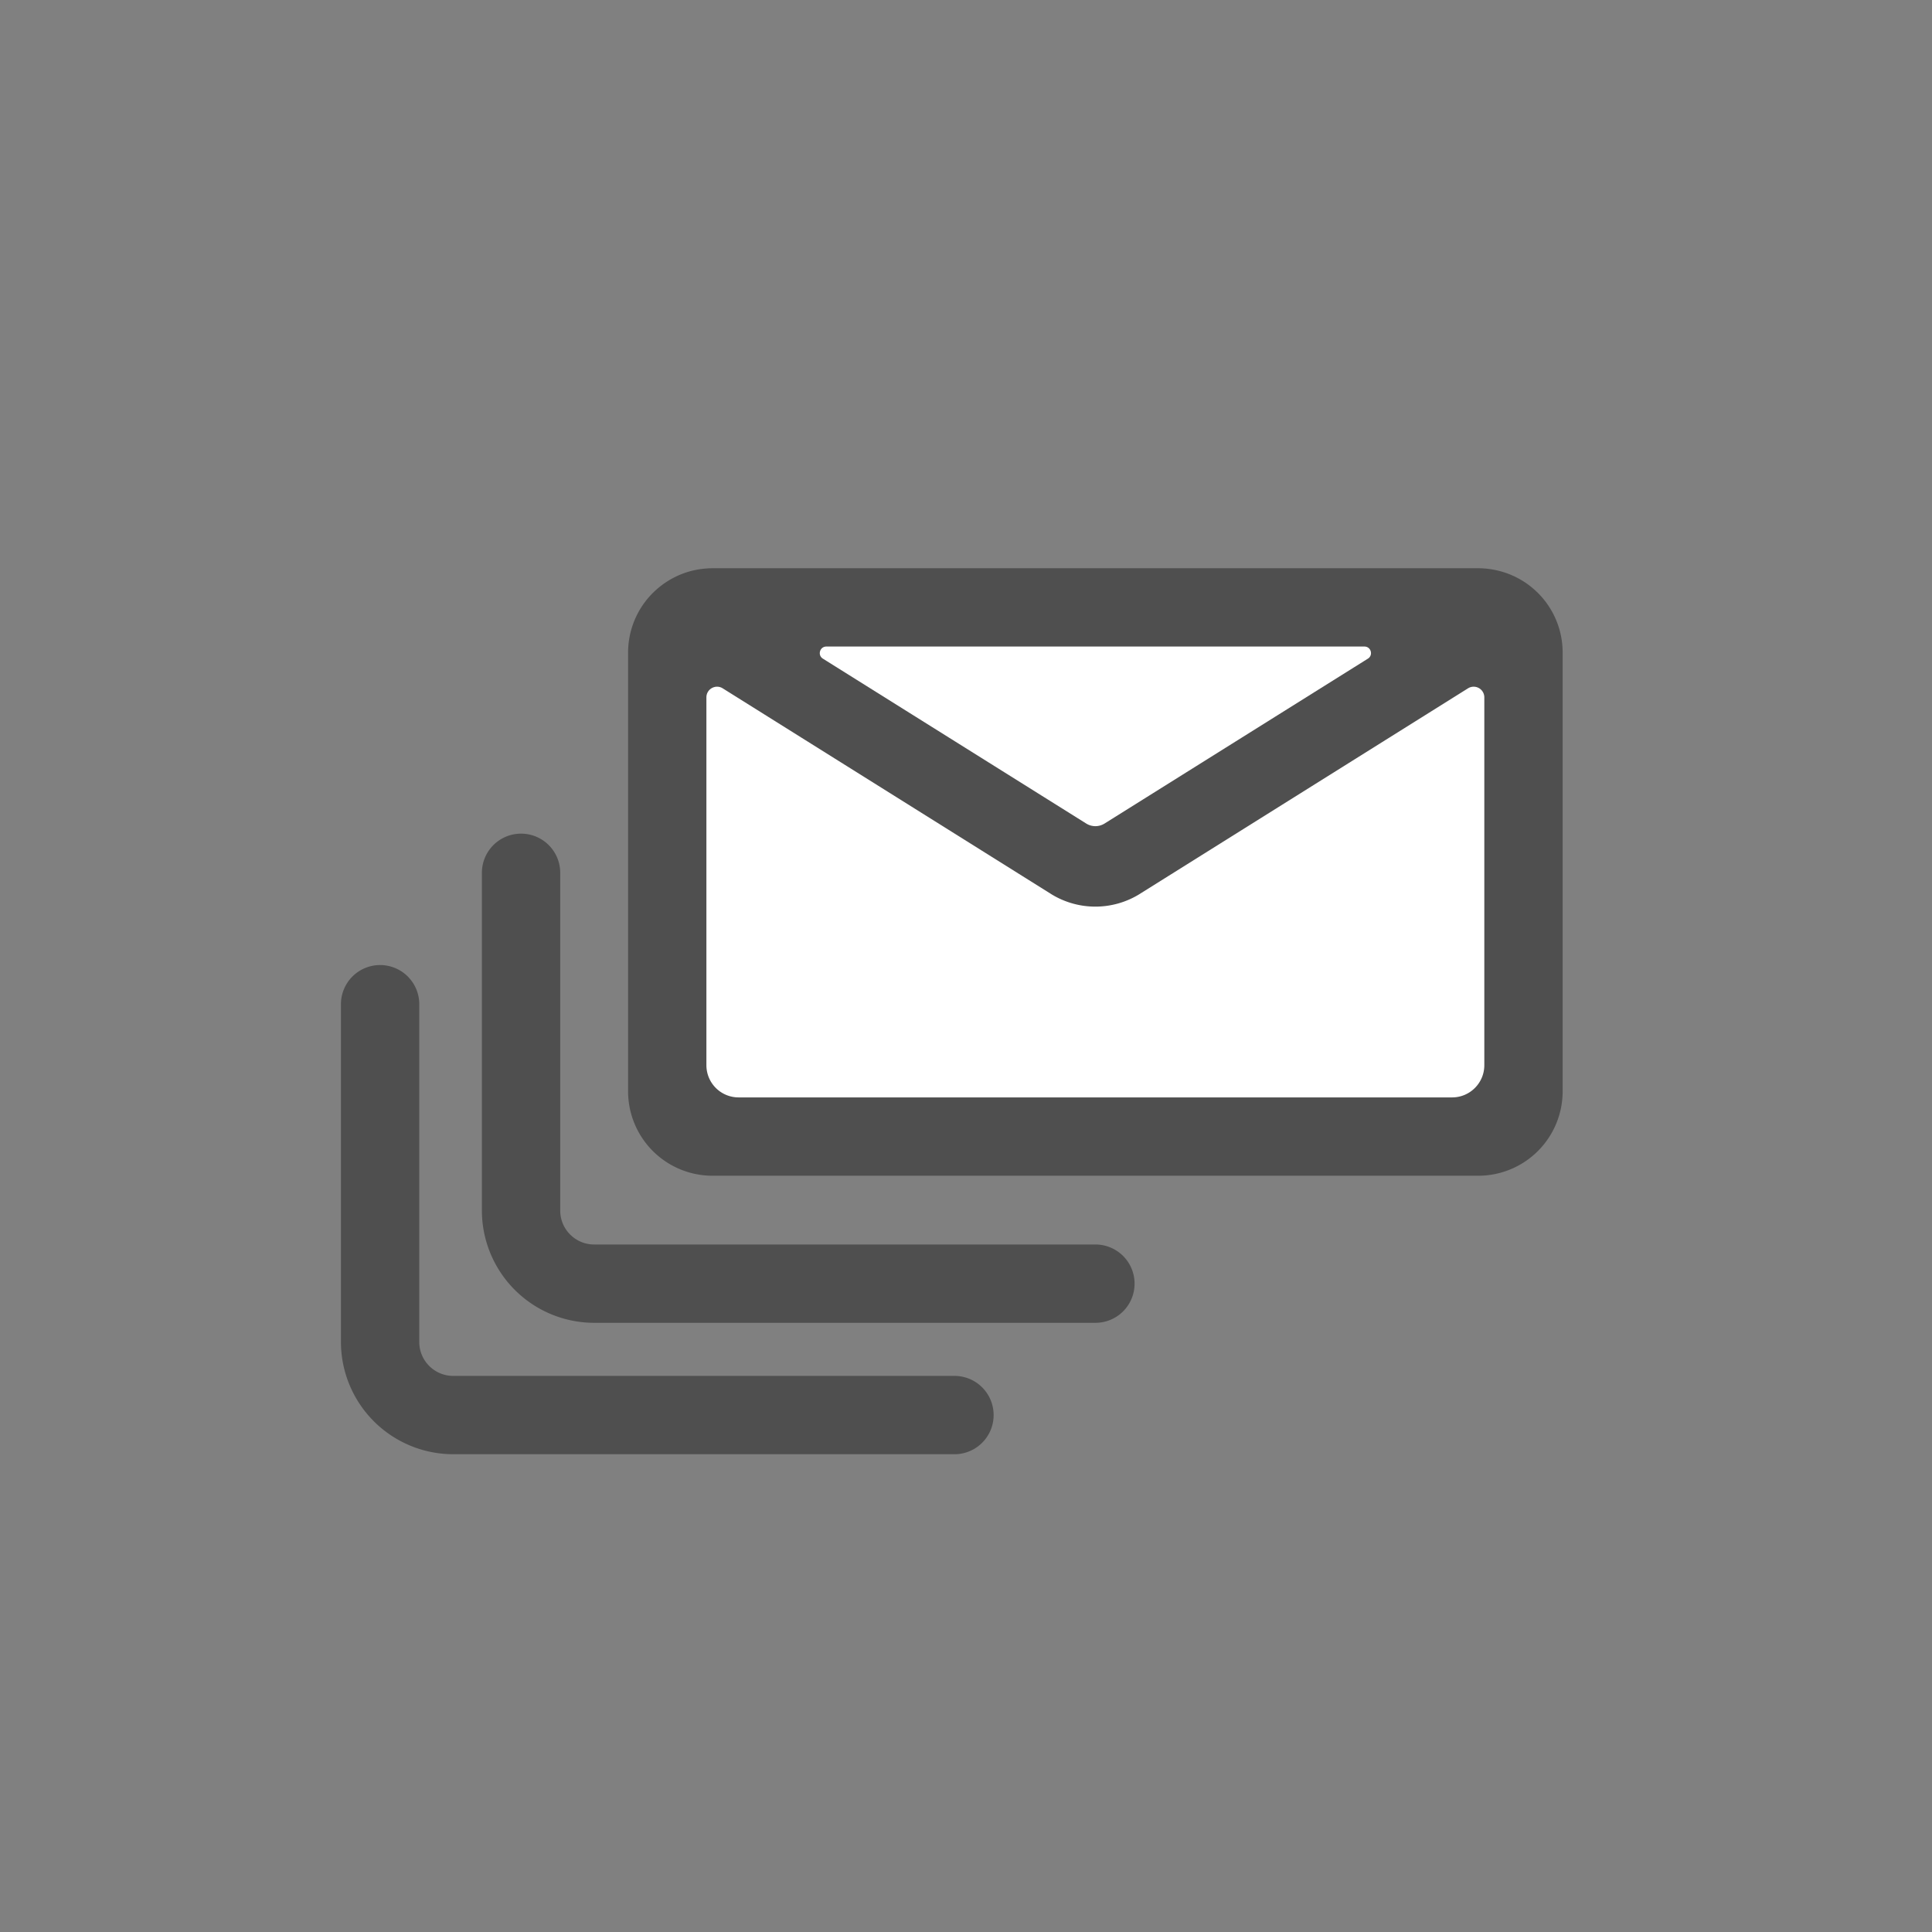
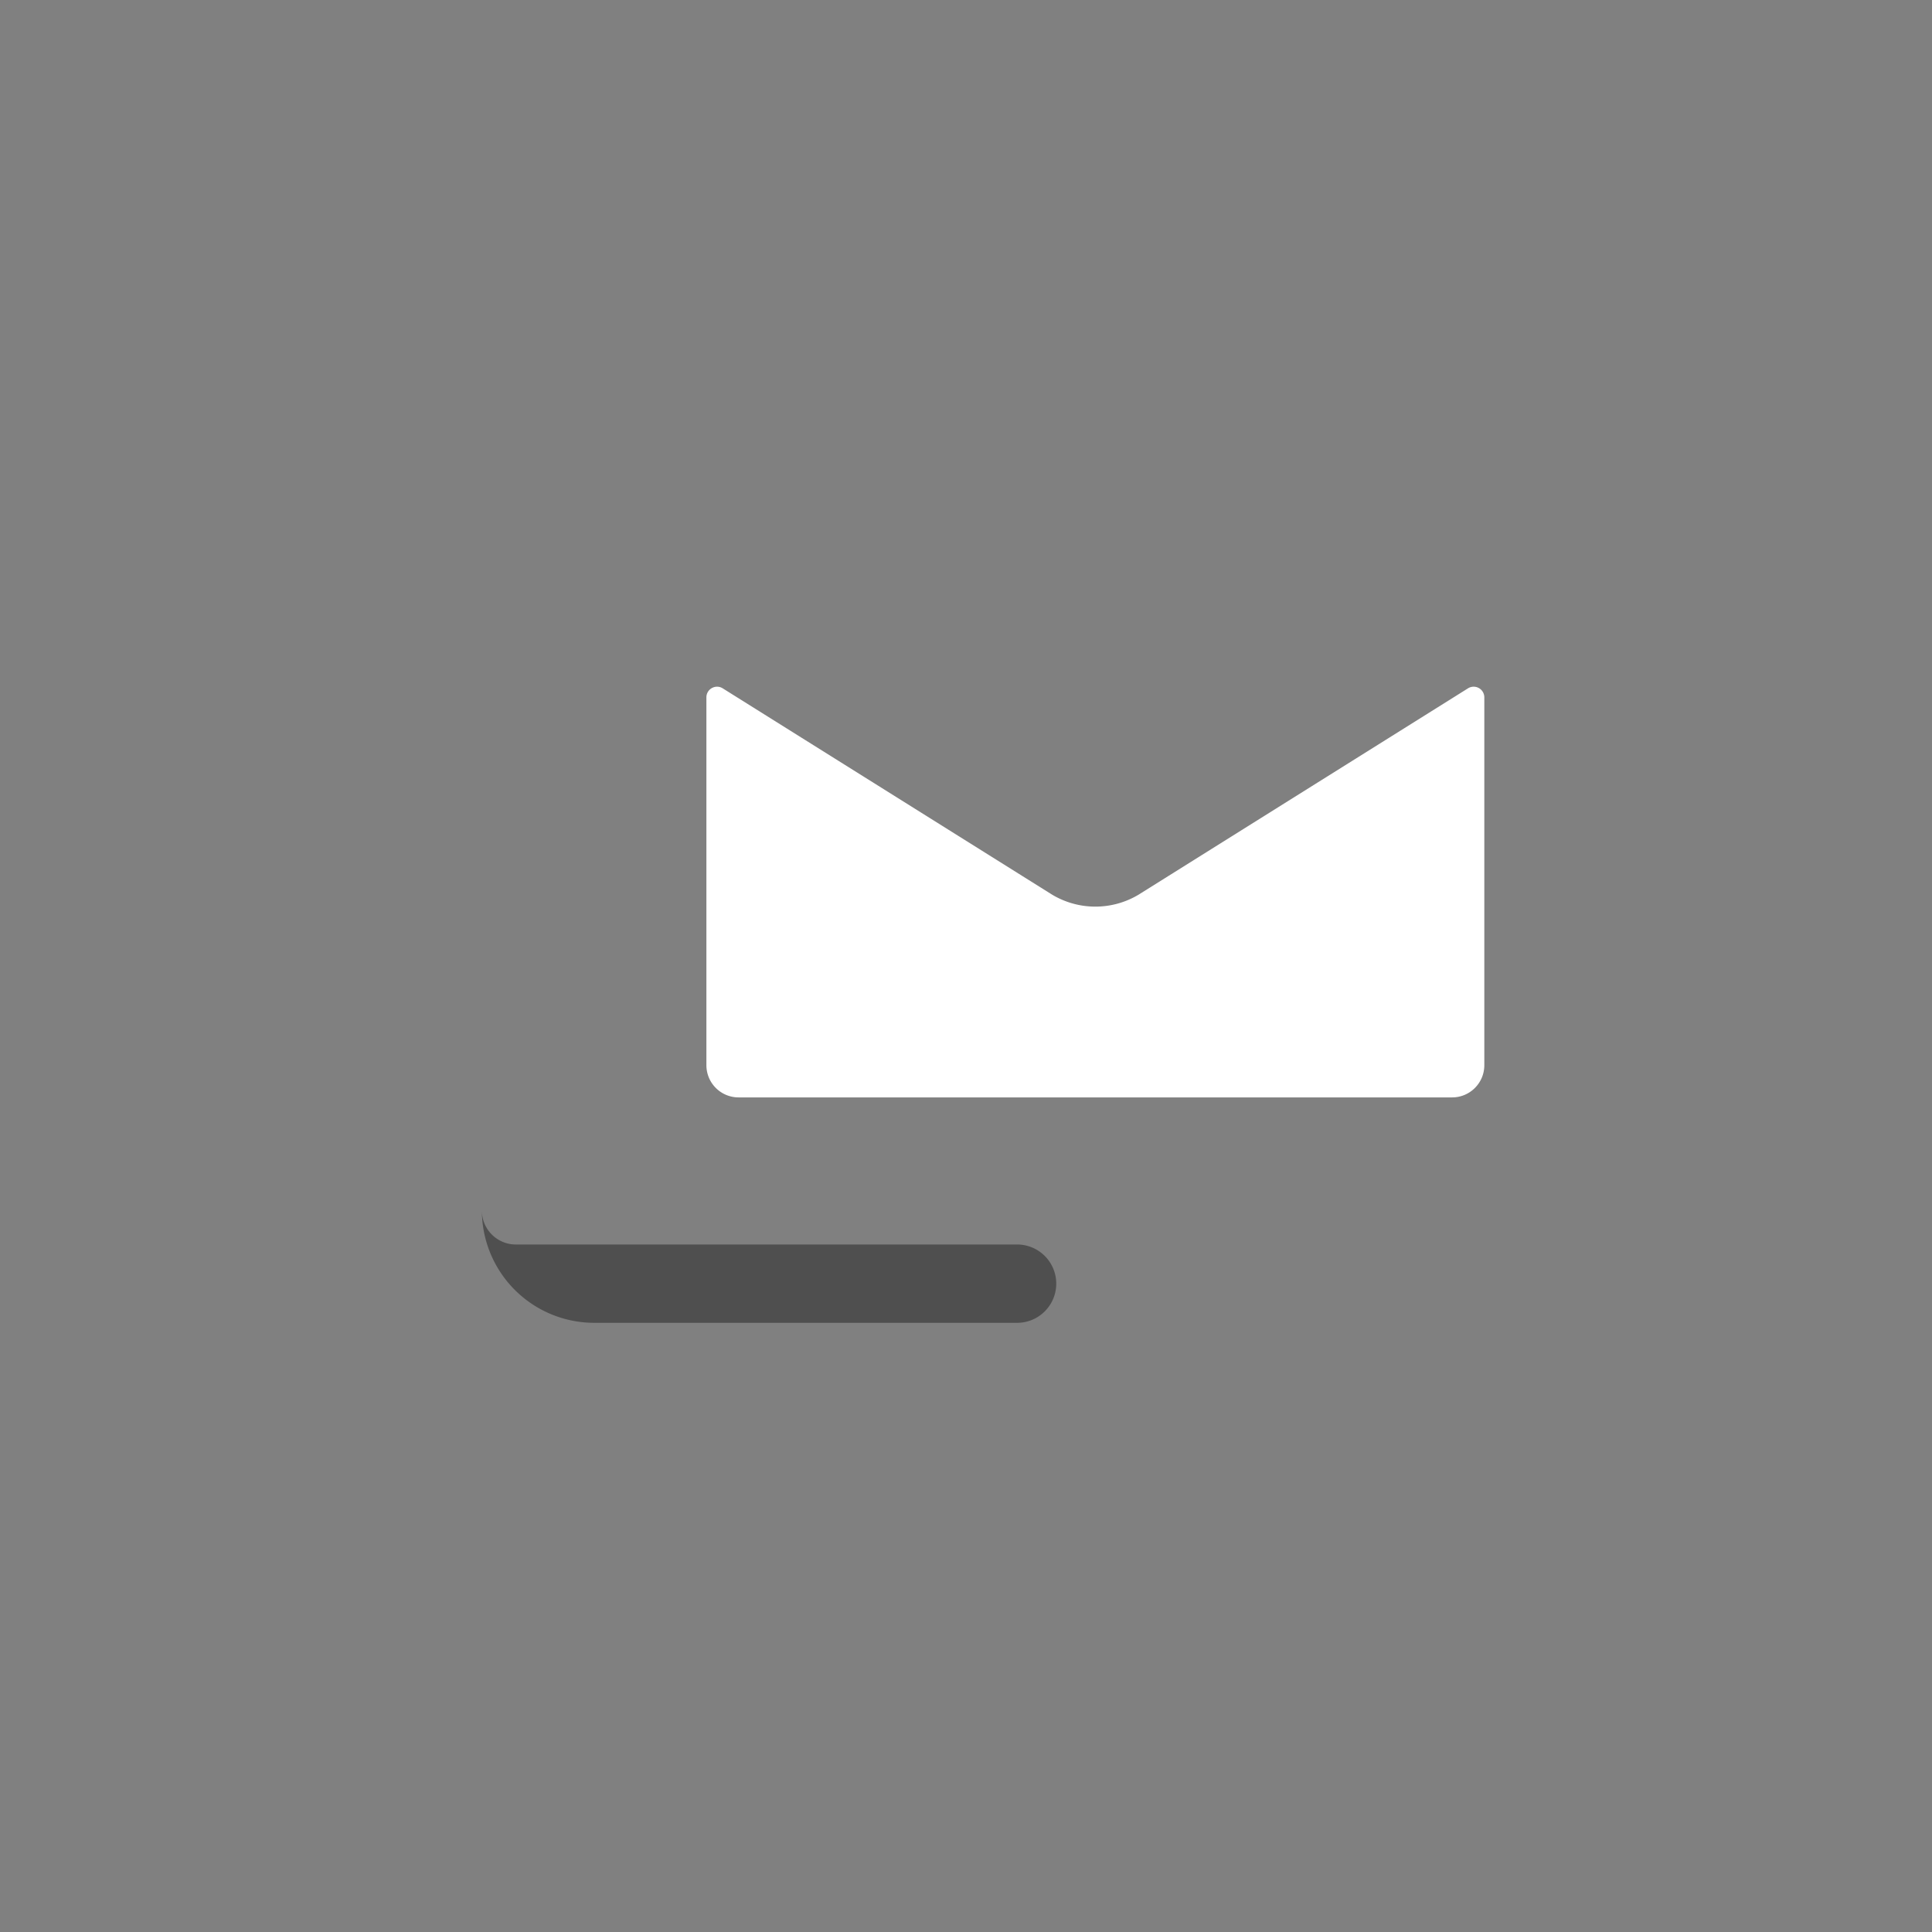
<svg xmlns="http://www.w3.org/2000/svg" width="68" height="68" fill="none">
  <rect width="100%" height="100%" fill="#808080" stroke="none" />
  <mask id="a" style="mask-type:alpha" maskUnits="userSpaceOnUse" x="0" y="0" width="68" height="68">
    <path fill="#D9D9D9" d="M0 0h68v68H0z" />
  </mask>
  <g mask="url(#a)">
-     <path d="M38.555 46.559H20.912a3.956 3.956 0 01-3.951-3.951V30.72a1.378 1.378 0 112.757 0v11.888c0 .659.536 1.194 1.194 1.194h17.643a1.378 1.378 0 110 2.757z" fill="#4F4F4F" />
-     <path d="M33.594 51.184H15.951A3.956 3.956 0 0112 47.233V35.345a1.378 1.378 0 112.757 0v11.888c0 .659.536 1.194 1.194 1.194h17.643a1.378 1.378 0 110 2.757z" fill="#4F4F4F" />
-     <path d="M53.99 20.74a2.916 2.916 0 00-.421-.31 3.706 3.706 0 00-.224-.122l-.053-.026-.06-.026c-.023-.01-.047-.022-.071-.031a2.923 2.923 0 00-.485-.152l-.013-.003a5.041 5.041 0 00-.1-.02l-.037-.007a3.875 3.875 0 00-.144-.02l-.076-.01-.077-.005-.059-.005a3.27 3.27 0 00-.14-.003H25.076c-.047 0-.094.001-.14.003l-.059.005c-.025.002-.052.003-.077.006l-.076.008-.056.007-.087.013-.038.007a4.088 4.088 0 00-.099.02l-.016.003c-.153.034-.302.08-.445.137l-.038.015-.07.03-.062.028-.05.025a2.984 2.984 0 00-.085.044l-.028.015a2.928 2.928 0 00-.534.375 2.96 2.96 0 00-1.009 2.228v15.445a2.971 2.971 0 002.969 2.968H52.03A2.971 2.971 0 0055 38.414V22.967a2.96 2.96 0 00-1.009-2.227z" fill="#4F4F4F" />
-     <path d="M28.962 23.182c-.196-.123-.108-.426.123-.426h18.938c.232 0 .319.303.123.426l-9.27 5.804a.608.608 0 01-.644 0l-9.27-5.804z" fill="#fff" />
+     <path d="M38.555 46.559H20.912a3.956 3.956 0 01-3.951-3.951V30.72v11.888c0 .659.536 1.194 1.194 1.194h17.643a1.378 1.378 0 110 2.757z" fill="#4F4F4F" />
    <path d="M51.11 38.625H25.996a1.133 1.133 0 01-1.133-1.133V24.545c0-.295.325-.474.574-.318l11.548 7.233.007.005a2.96 2.96 0 003.122 0l.007-.005 11.548-7.233a.375.375 0 01.574.318v12.947c0 .626-.508 1.133-1.133 1.133z" fill="#fff" />
  </g>
</svg>